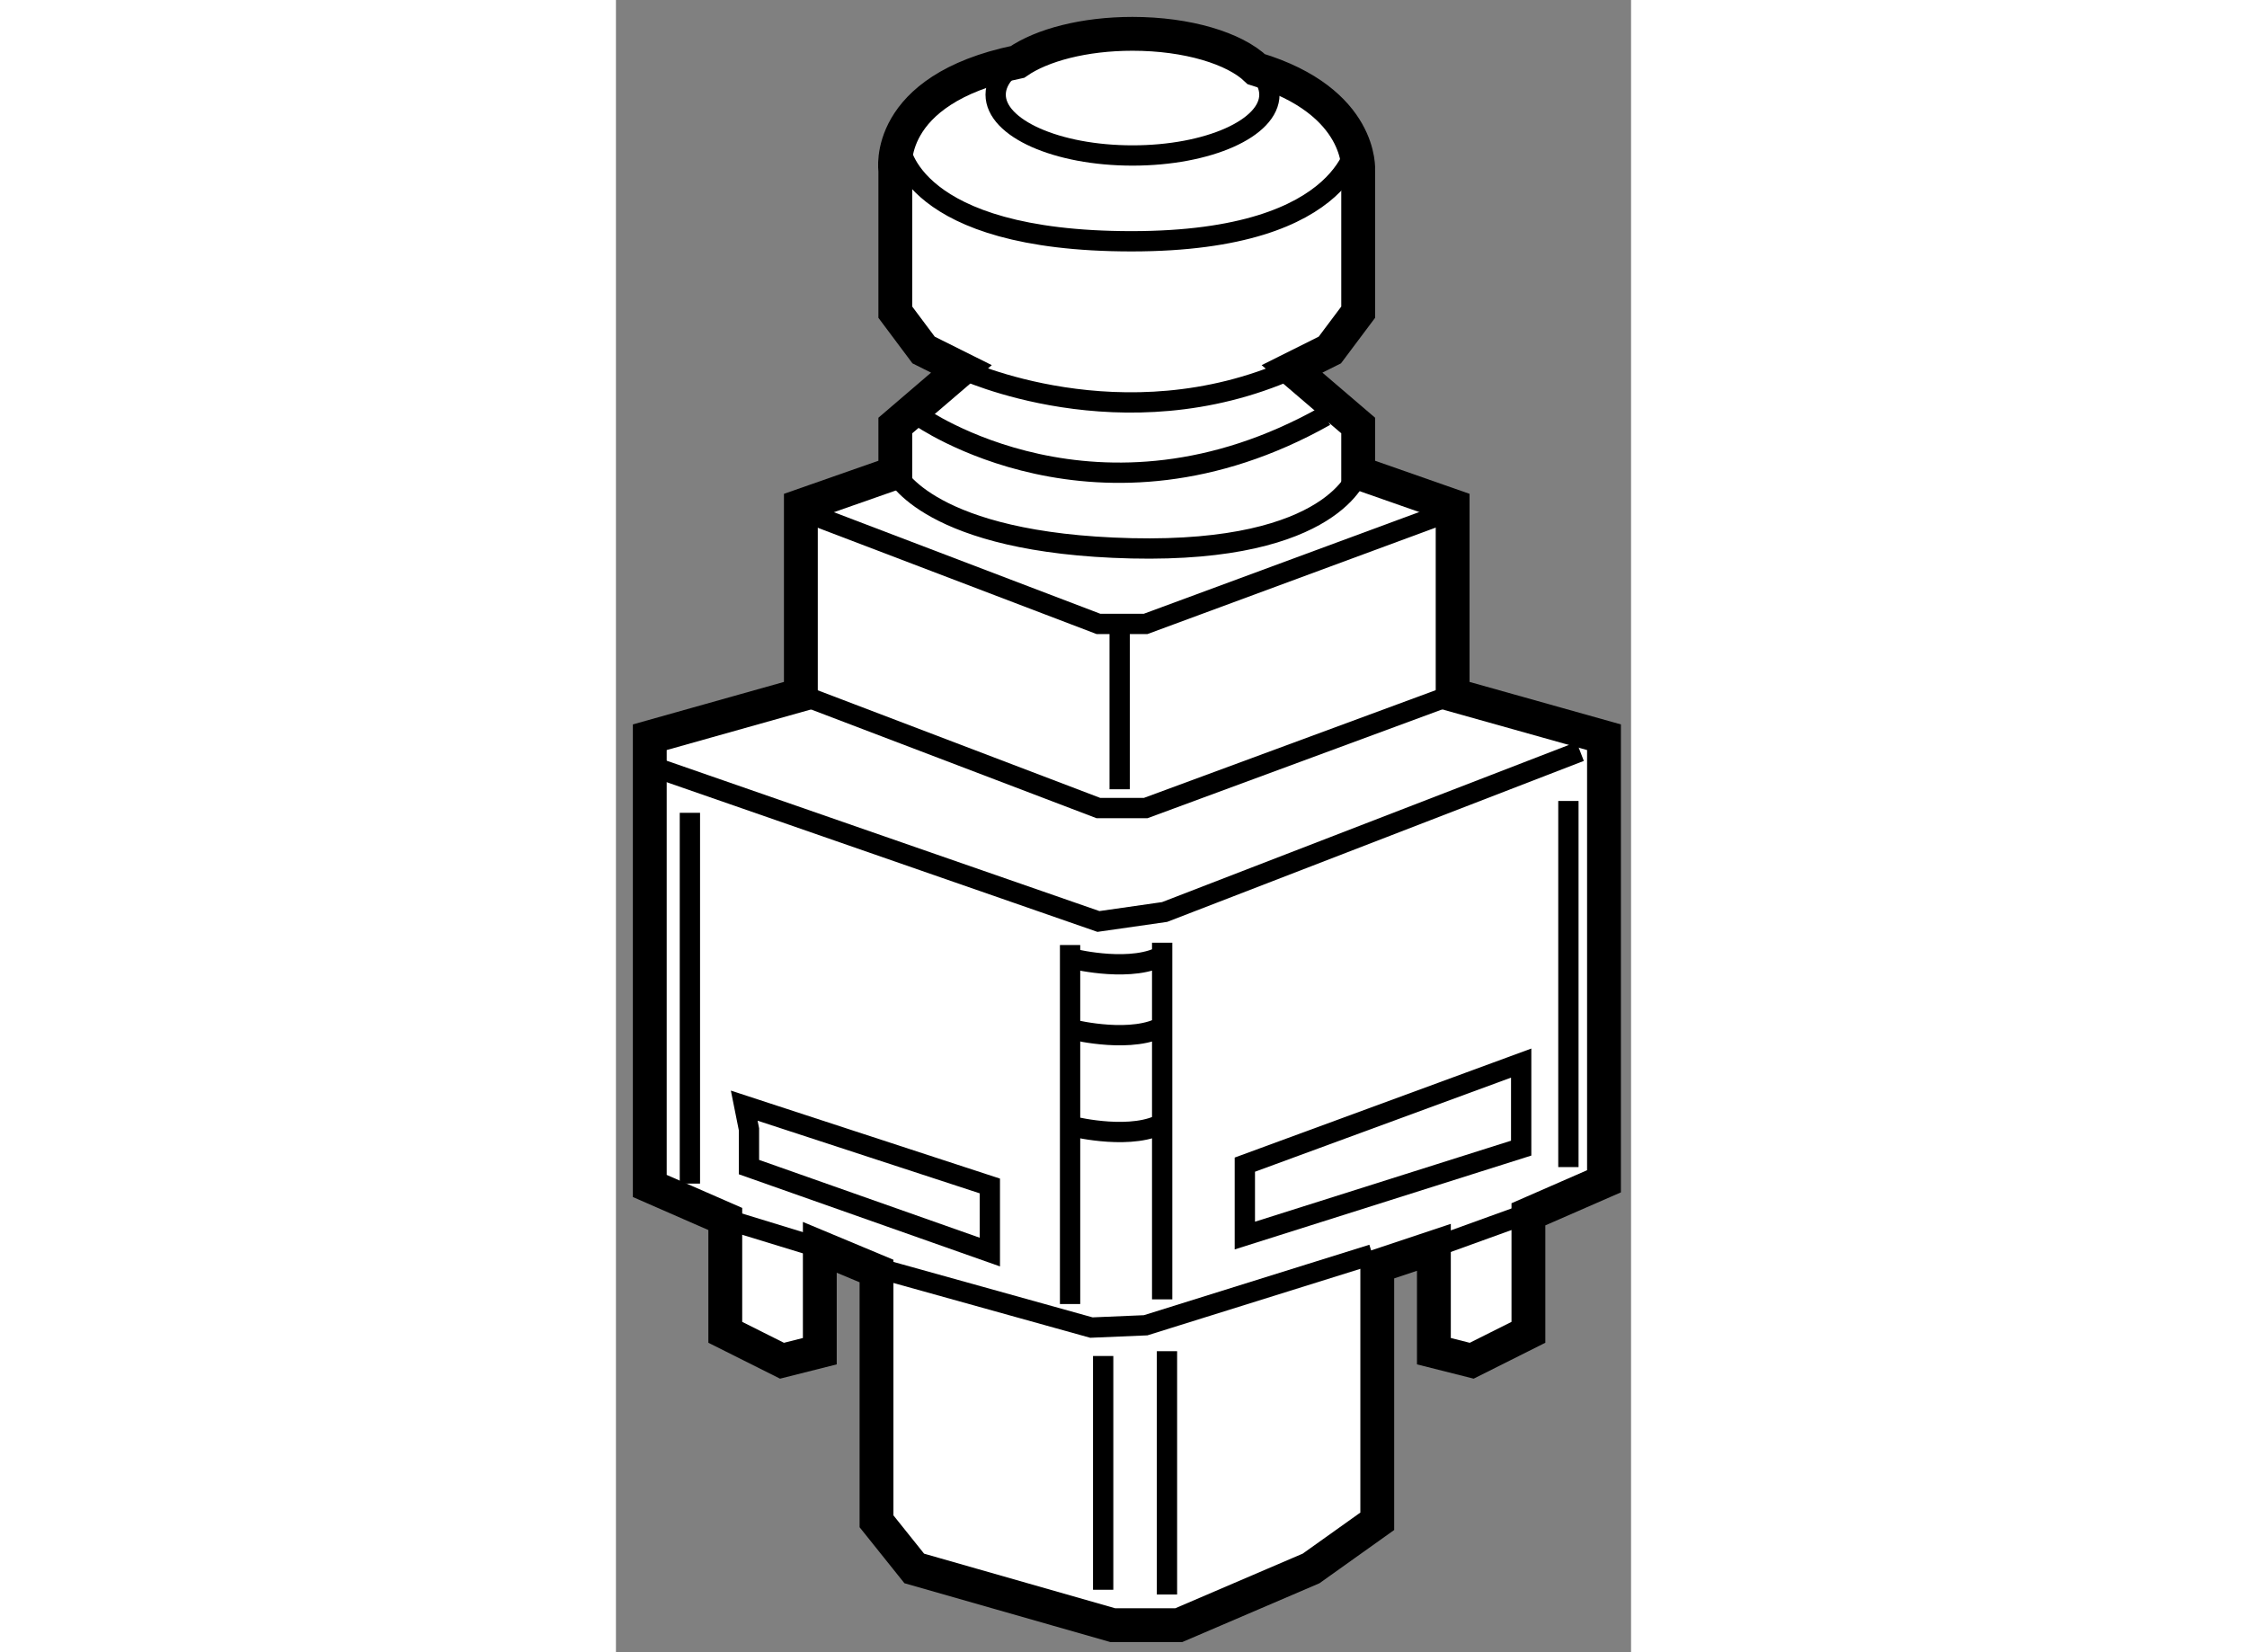
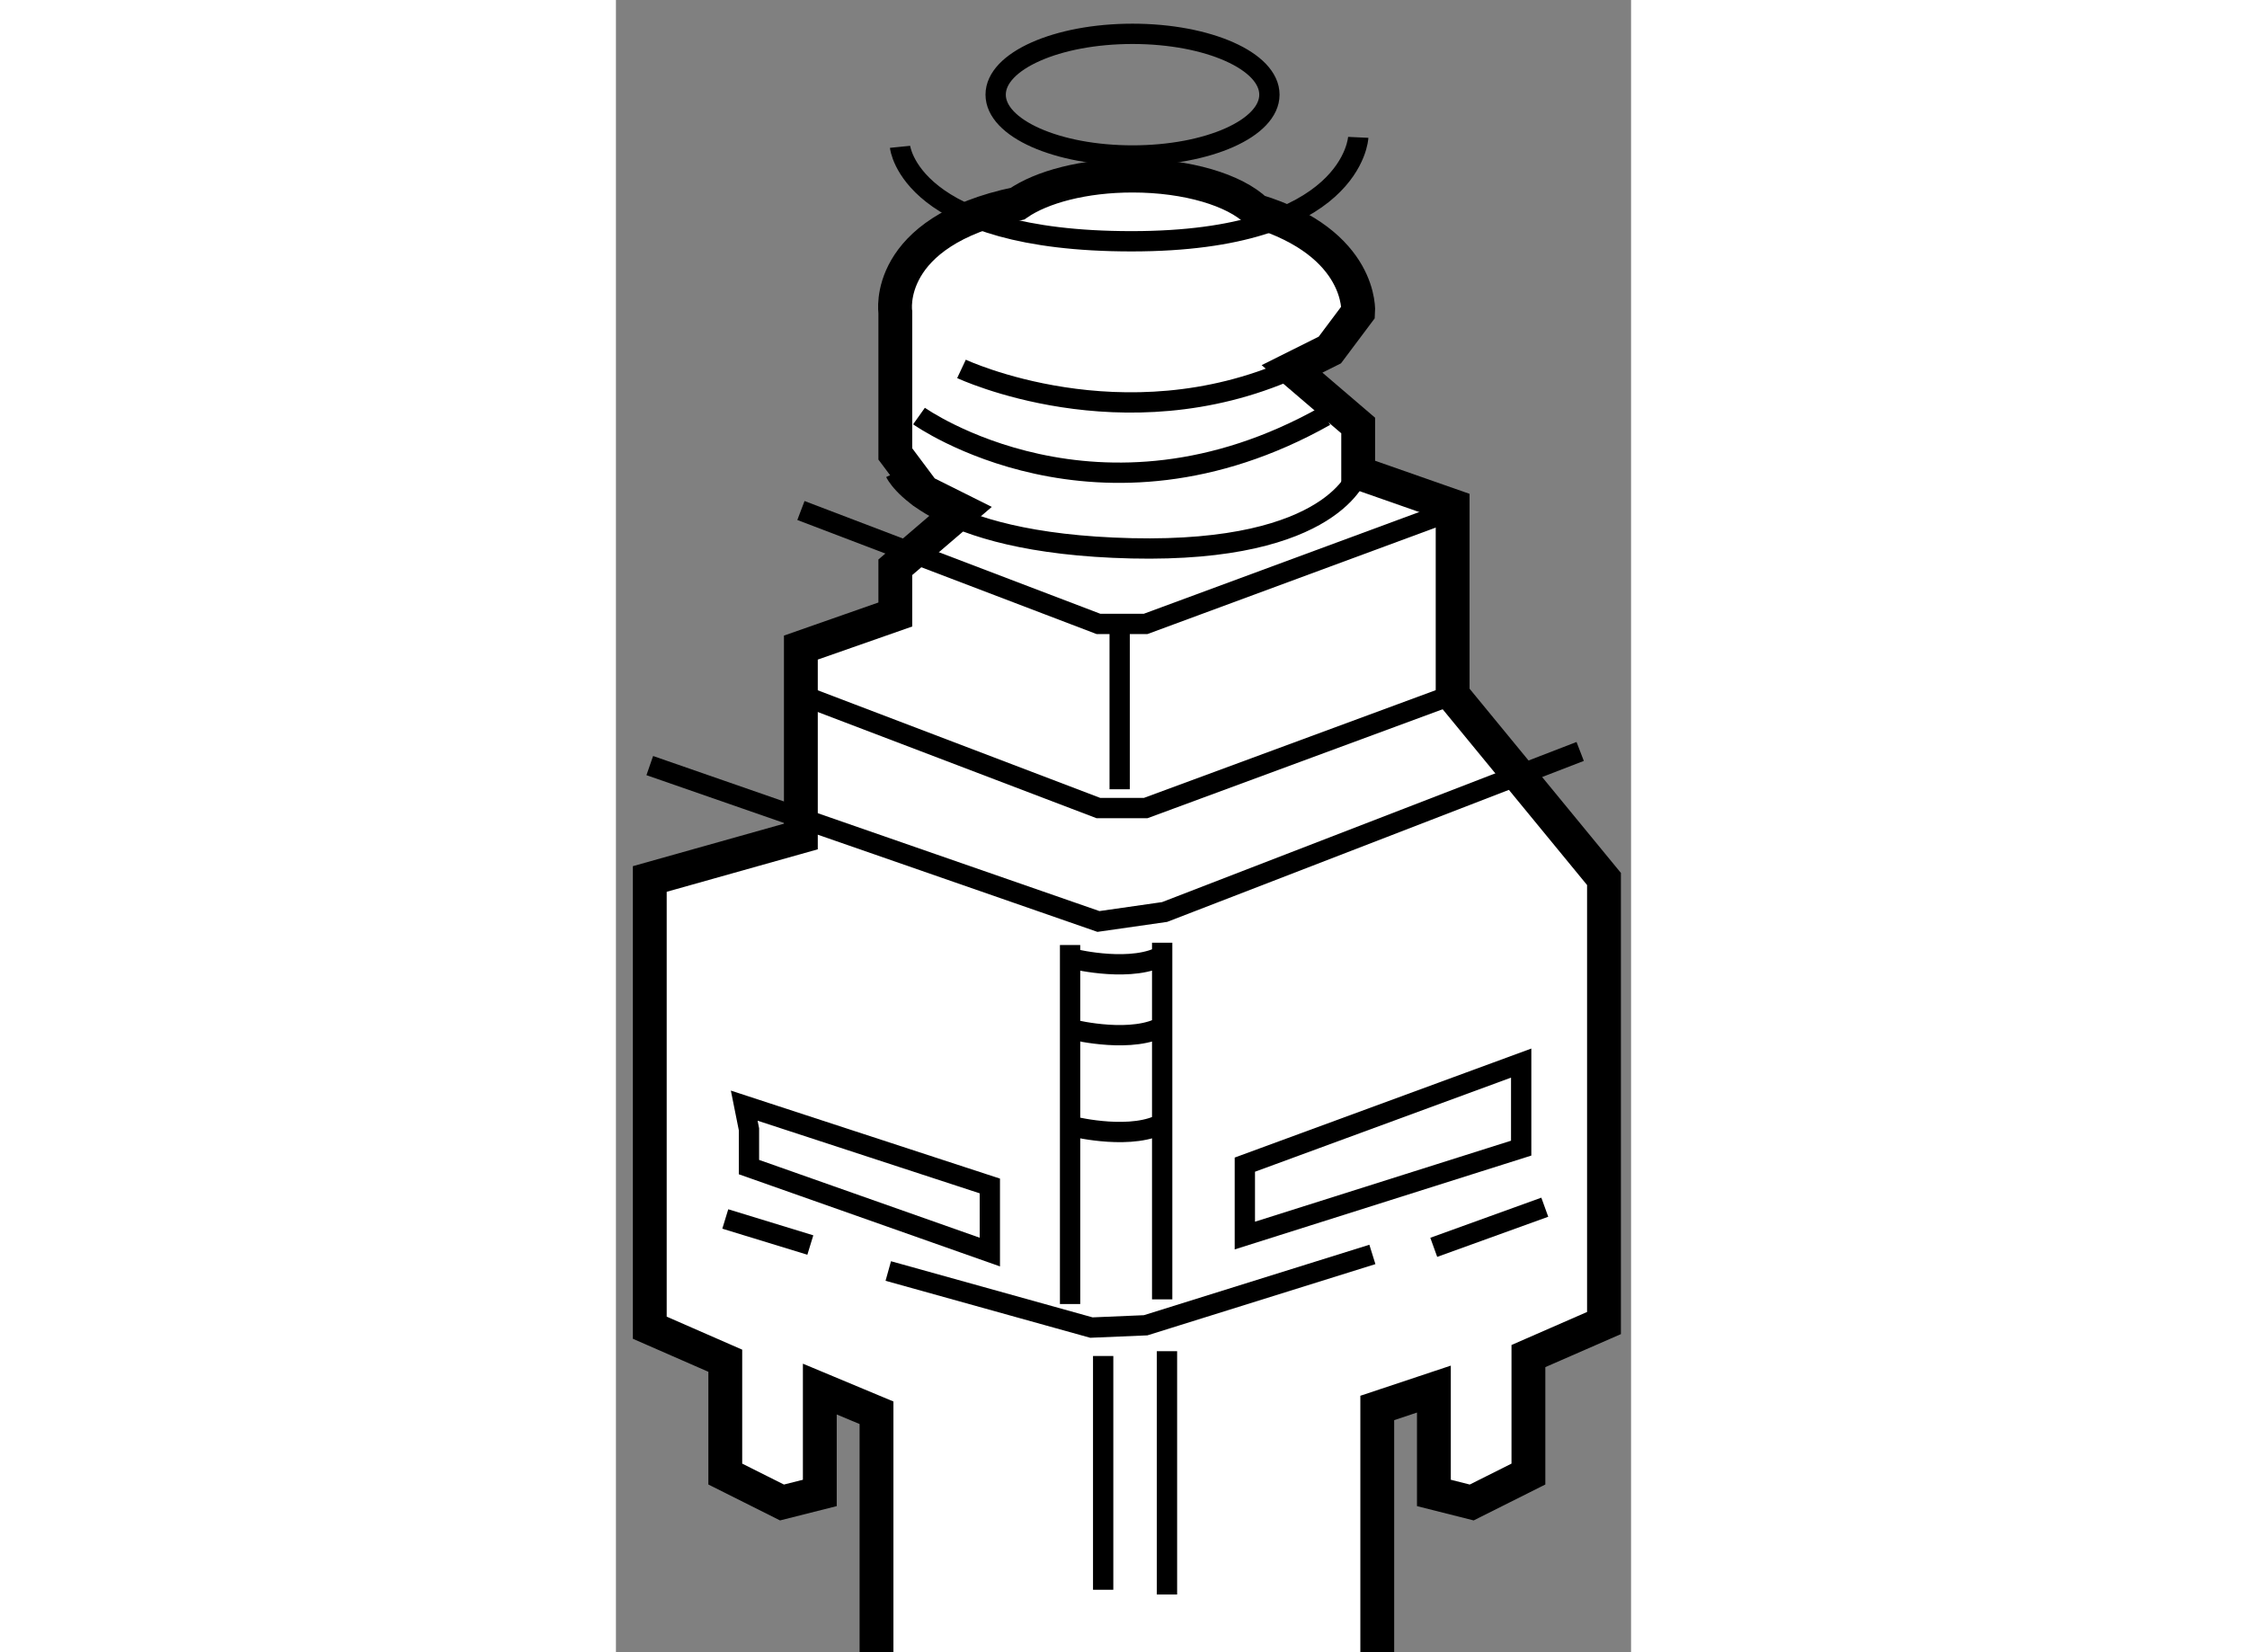
<svg xmlns="http://www.w3.org/2000/svg" version="1.1" x="0px" y="0px" width="244.8px" height="180px" viewBox="209.159 48.31 15.003 24.419" enable-background="new 0 0 244.8 180" xml:space="preserve">
  <rect x="209.159" y="48.31" width="15.003" height="24.419" fill="#808080" stroke="none" />
  <g>
-     <path fill="#FFFFFF" stroke="#000000" stroke-width="0.5" d="M221.525,58.578v-2.792l-1.396-0.489v-0.698l-0.978-0.837    l0.559-0.279l0.419-0.559v-2.095c0,0,0.075-1.017-1.506-1.497c-0.321-0.308-1.018-0.522-1.829-0.522    c-0.715,0-1.34,0.166-1.7,0.415c-1.99,0.413-1.806,1.604-1.806,1.604v2.095l0.418,0.559l0.559,0.279l-0.977,0.837v0.698    l-1.396,0.489v2.792l-2.233,0.628v6.632l1.116,0.488v1.675l0.838,0.42l0.559-0.141v-1.535l0.838,0.35v3.699l0.558,0.697    l2.933,0.838h0.977l1.955-0.838l0.978-0.697v-3.77l0.837-0.279v1.535l0.559,0.141l0.838-0.42v-1.744l1.117-0.488v-6.563    L221.525,58.578z" />
+     <path fill="#FFFFFF" stroke="#000000" stroke-width="0.5" d="M221.525,58.578v-2.792l-1.396-0.489v-0.698l-0.978-0.837    l0.559-0.279l0.419-0.559c0,0,0.075-1.017-1.506-1.497c-0.321-0.308-1.018-0.522-1.829-0.522    c-0.715,0-1.34,0.166-1.7,0.415c-1.99,0.413-1.806,1.604-1.806,1.604v2.095l0.418,0.559l0.559,0.279l-0.977,0.837v0.698    l-1.396,0.489v2.792l-2.233,0.628v6.632l1.116,0.488v1.675l0.838,0.42l0.559-0.141v-1.535l0.838,0.35v3.699l0.558,0.697    l2.933,0.838h0.977l1.955-0.838l0.978-0.697v-3.77l0.837-0.279v1.535l0.559,0.141l0.838-0.42v-1.744l1.117-0.488v-6.563    L221.525,58.578z" />
    <polyline fill="none" stroke="#000000" stroke-width="0.3" points="209.659,59.625 216.29,61.929 217.268,61.789 223.41,59.416       " />
    <polyline fill="none" stroke="#000000" stroke-width="0.3" points="211.893,58.578 216.29,60.253 216.988,60.253 221.525,58.578       " />
    <polyline fill="none" stroke="#000000" stroke-width="0.3" points="211.893,55.855 216.29,57.531 216.988,57.531 221.525,55.855       " />
    <path fill="none" stroke="#000000" stroke-width="0.3" d="M213.358,50.48c0,0,0.14,1.396,3.421,1.396    c3.28,0,3.351-1.536,3.351-1.536" />
    <path fill="none" stroke="#000000" stroke-width="0.3" d="M214.266,53.762c0,0,2.374,1.116,4.887,0" />
    <path fill="none" stroke="#000000" stroke-width="0.3" d="M213.289,55.297c0,0,0.488,1.047,3.49,1.117    c3.001,0.069,3.351-1.117,3.351-1.117" />
    <path fill="none" stroke="#000000" stroke-width="0.3" d="M213.638,54.459c0,0,2.652,1.885,6.003,0" />
    <ellipse fill="none" stroke="#000000" stroke-width="0.3" cx="216.794" cy="49.709" rx="2.023" ry="0.899" />
    <line fill="none" stroke="#000000" stroke-width="0.3" x1="210.775" y1="66.326" x2="212.032" y2="66.711" />
    <line fill="none" stroke="#000000" stroke-width="0.3" x1="221.246" y1="66.745" x2="222.887" y2="66.152" />
    <polyline fill="none" stroke="#000000" stroke-width="0.3" points="213.184,67.095 216.186,67.931 216.988,67.897 220.339,66.85       " />
    <line fill="none" stroke="#000000" stroke-width="0.3" x1="216.36" y1="68.351" x2="216.36" y2="71.806" />
    <line fill="none" stroke="#000000" stroke-width="0.3" x1="217.303" y1="68.28" x2="217.303" y2="71.876" />
    <line fill="none" stroke="#000000" stroke-width="0.3" x1="215.871" y1="62.277" x2="215.871" y2="67.583" />
    <line fill="none" stroke="#000000" stroke-width="0.3" x1="217.232" y1="62.243" x2="217.232" y2="67.514" />
    <polygon fill="none" stroke="#000000" stroke-width="0.3" points="211.125,65 211.125,65.559 214.685,66.815 214.685,65.838     211.055,64.651   " />
    <polygon fill="none" stroke="#000000" stroke-width="0.3" points="218.454,65.523 218.454,66.571 222.538,65.279 222.538,64.022       " />
    <path fill="none" stroke="#000000" stroke-width="0.3" d="M215.941,64.965c0,0,0.872,0.21,1.326-0.069" />
    <path fill="none" stroke="#000000" stroke-width="0.3" d="M215.941,62.487c0,0,0.872,0.209,1.326-0.07" />
    <path fill="none" stroke="#000000" stroke-width="0.3" d="M215.941,63.534c0,0,0.872,0.21,1.326-0.069" />
-     <line fill="none" stroke="#000000" stroke-width="0.3" x1="210.252" y1="60.323" x2="210.252" y2="65.803" />
-     <line fill="none" stroke="#000000" stroke-width="0.3" x1="223.236" y1="60.148" x2="223.236" y2="65.559" />
    <line fill="none" stroke="#000000" stroke-width="0.3" x1="216.604" y1="57.601" x2="216.604" y2="59.975" />
  </g>
</svg>